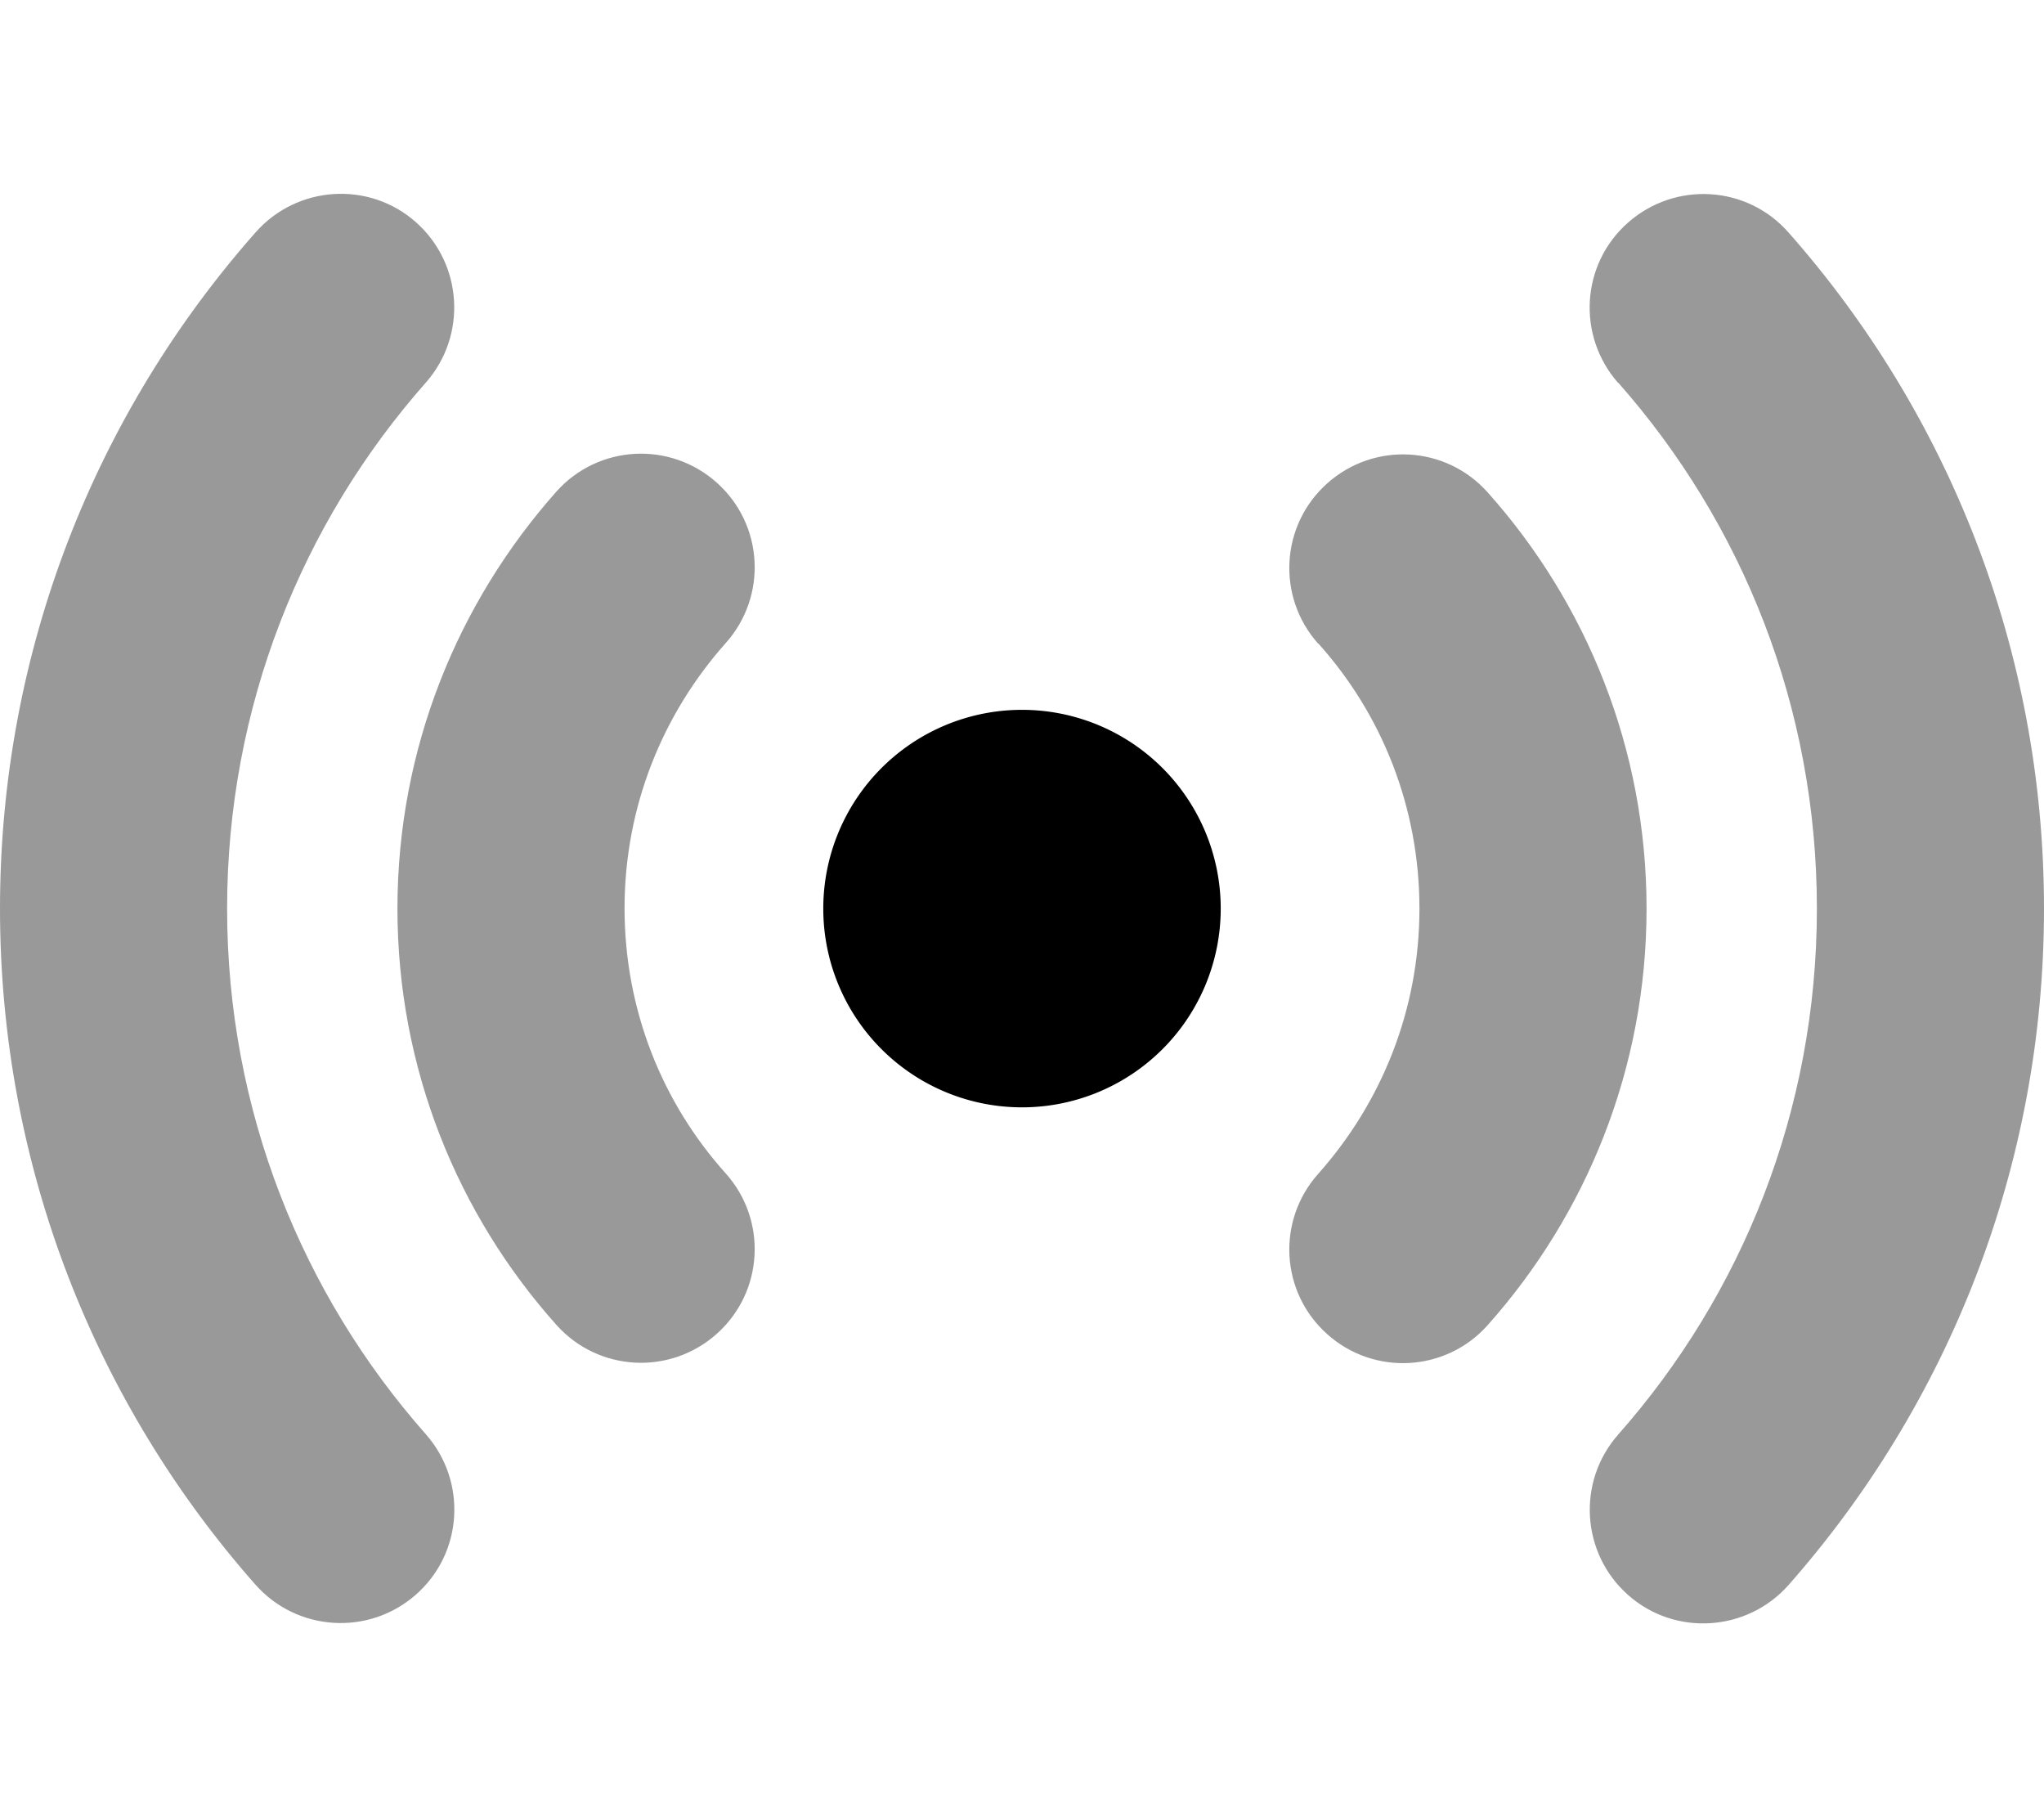
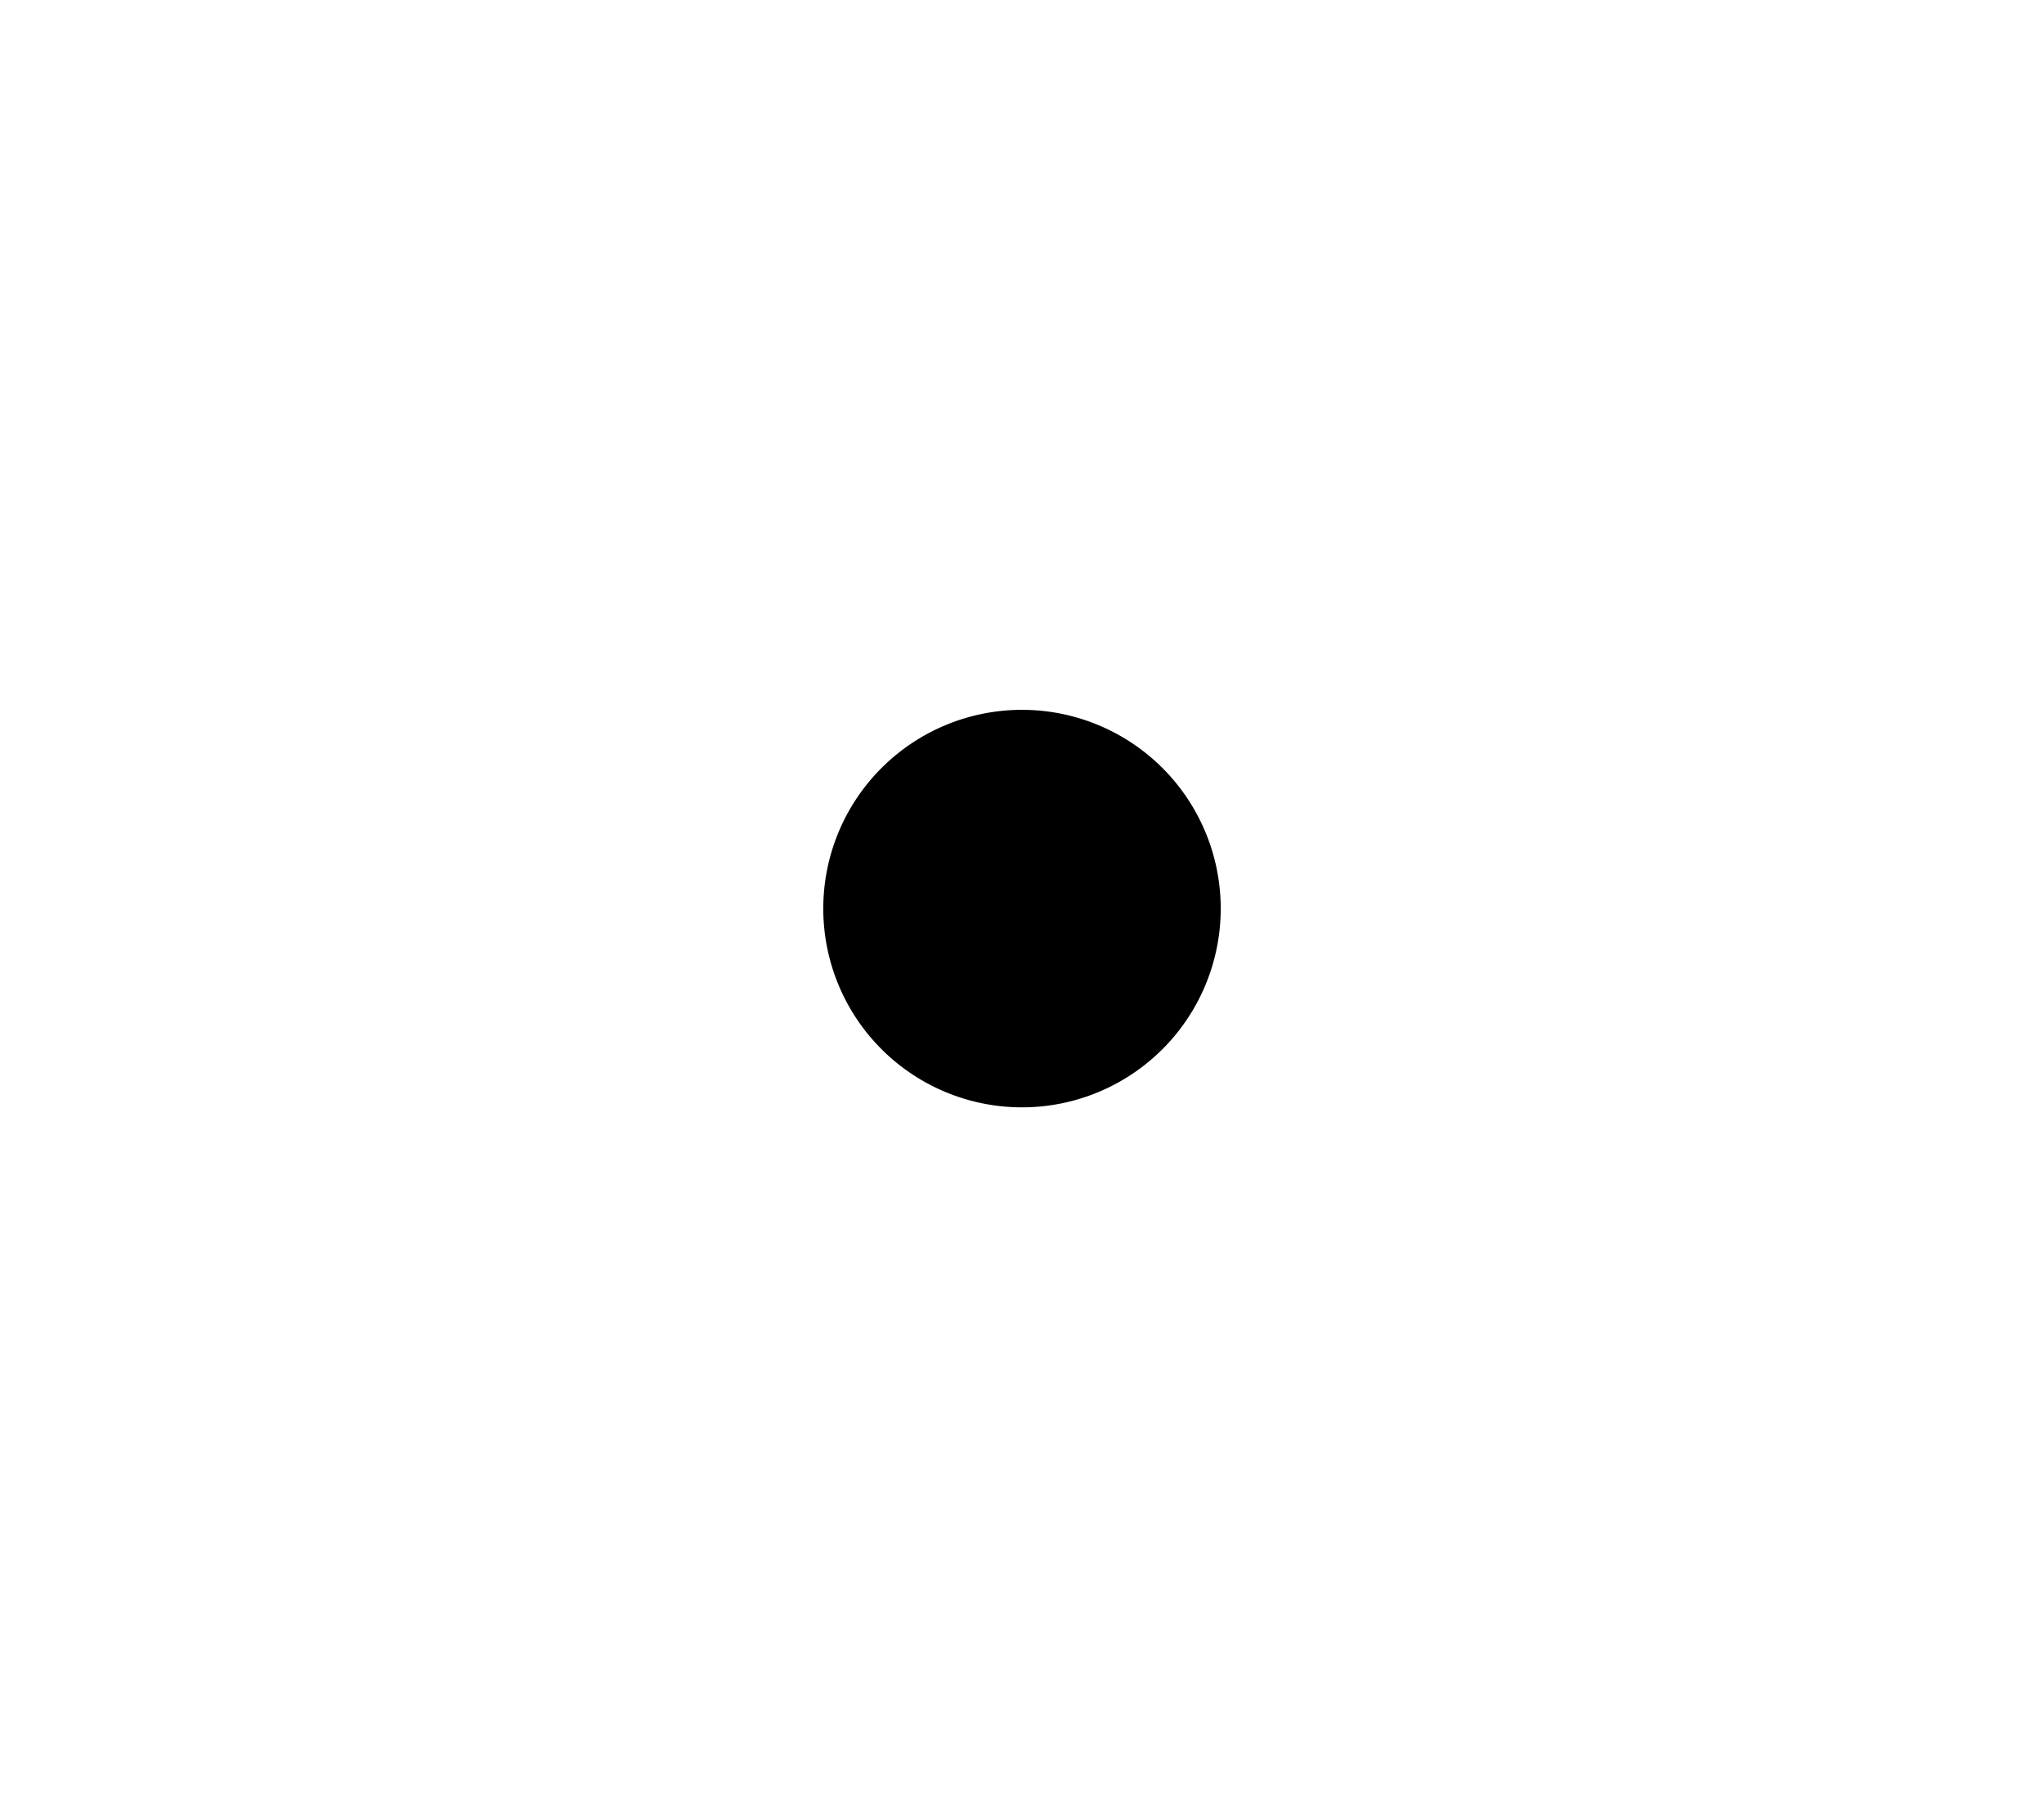
<svg xmlns="http://www.w3.org/2000/svg" viewBox="0 0 576 512">
-   <path opacity=".4" fill="currentColor" d="M0 256c0 73 27.2 139.8 72 190.5 11.7 13.2 31.9 14.5 45.2 2.8s14.5-31.9 2.8-45.2C85.1 364.6 64 312.8 64 256s21.1-108.7 56-148.2c11.7-13.3 10.4-33.5-2.8-45.2S83.7 52.2 72 65.5C27.2 116.2 0 183 0 256zm112 0c0 45.1 17 86.2 44.8 117.3 11.8 13.2 32 14.3 45.2 2.5s14.3-32 2.5-45.2c-17.8-19.8-28.5-46-28.5-74.7s10.8-54.8 28.5-74.7c11.8-13.2 10.7-33.4-2.5-45.2s-33.4-10.7-45.2 2.5C129 169.8 112 210.9 112 256zm259.5-74.7c17.8 19.8 28.5 46 28.5 74.7s-10.8 54.8-28.5 74.7c-11.8 13.2-10.7 33.4 2.5 45.2s33.4 10.7 45.2-2.5C447 342.2 464 301.1 464 256s-17-86.2-44.8-117.3c-11.8-13.2-32-14.3-45.2-2.5s-14.3 32-2.5 45.2zM456 107.8c34.9 39.5 56 91.3 56 148.2s-21.1 108.7-56 148.2c-11.7 13.3-10.4 33.5 2.8 45.2s33.5 10.4 45.2-2.8C548.8 395.8 576 329 576 256S548.8 116.2 504 65.5c-11.7-13.3-31.9-14.5-45.2-2.8s-14.5 31.9-2.8 45.2z" />
  <path fill="currentColor" d="M232 256a56 56 0 1 1 112 0 56 56 0 1 1 -112 0z" />
</svg>